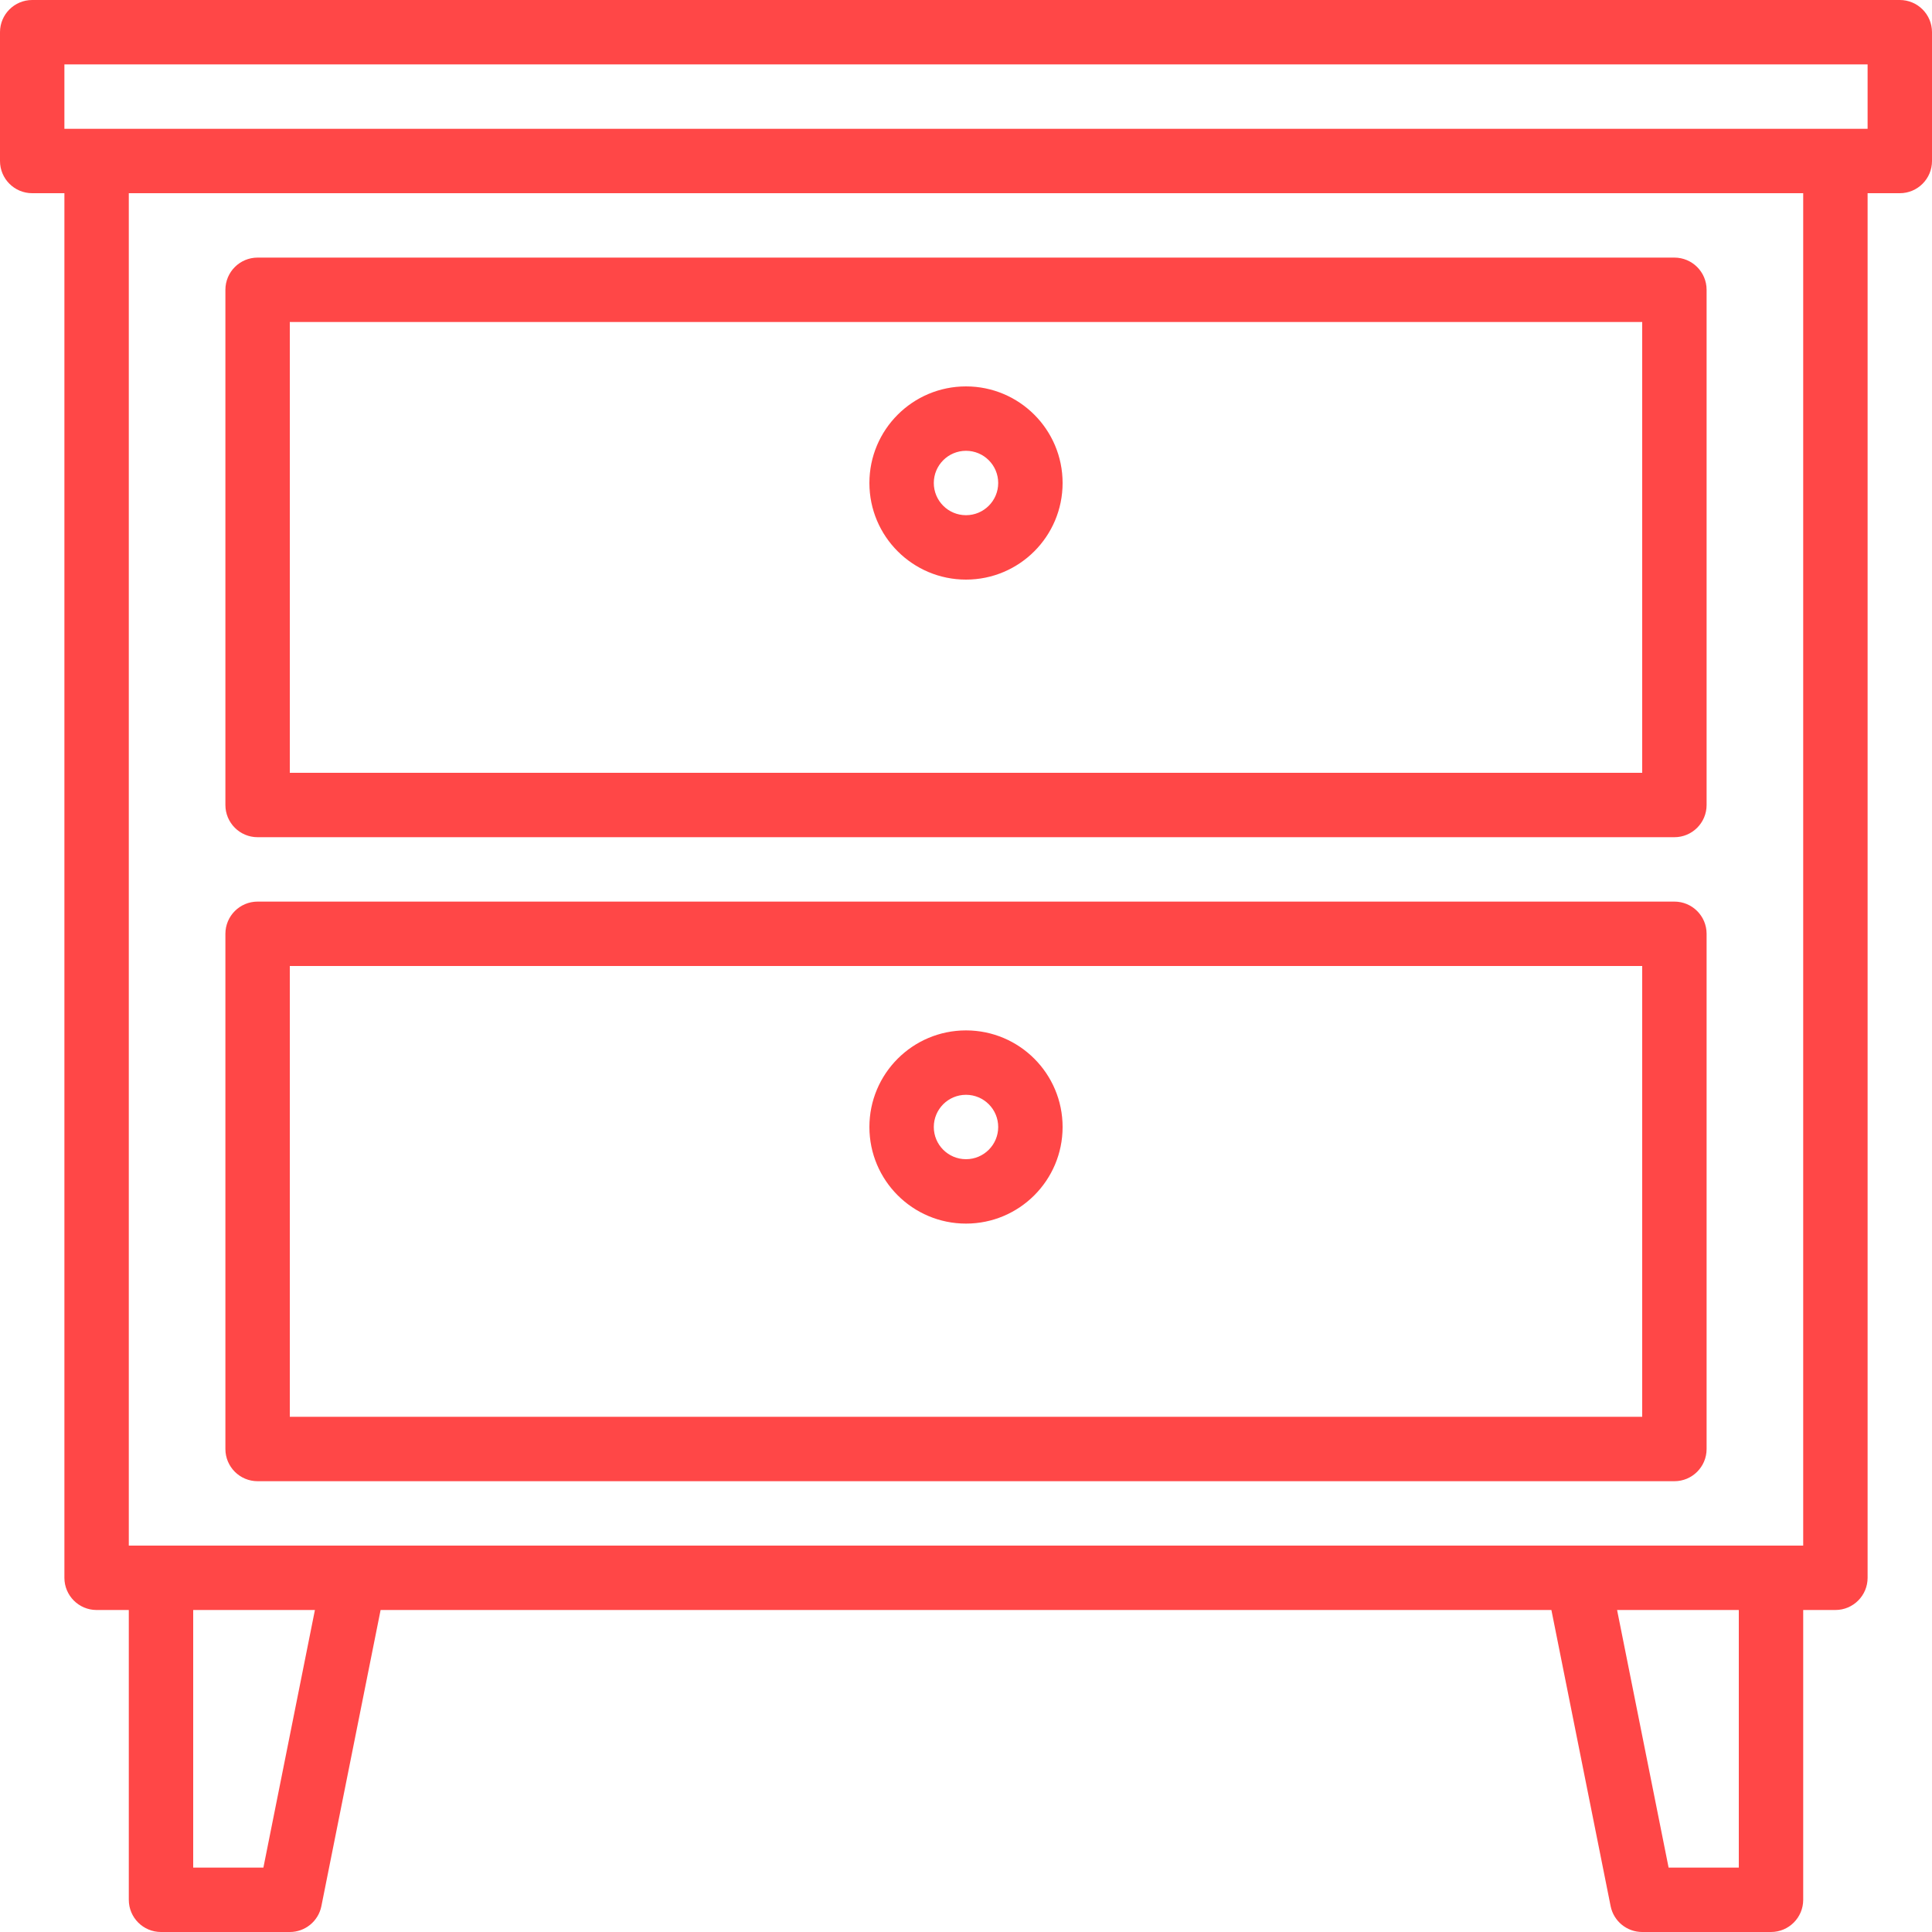
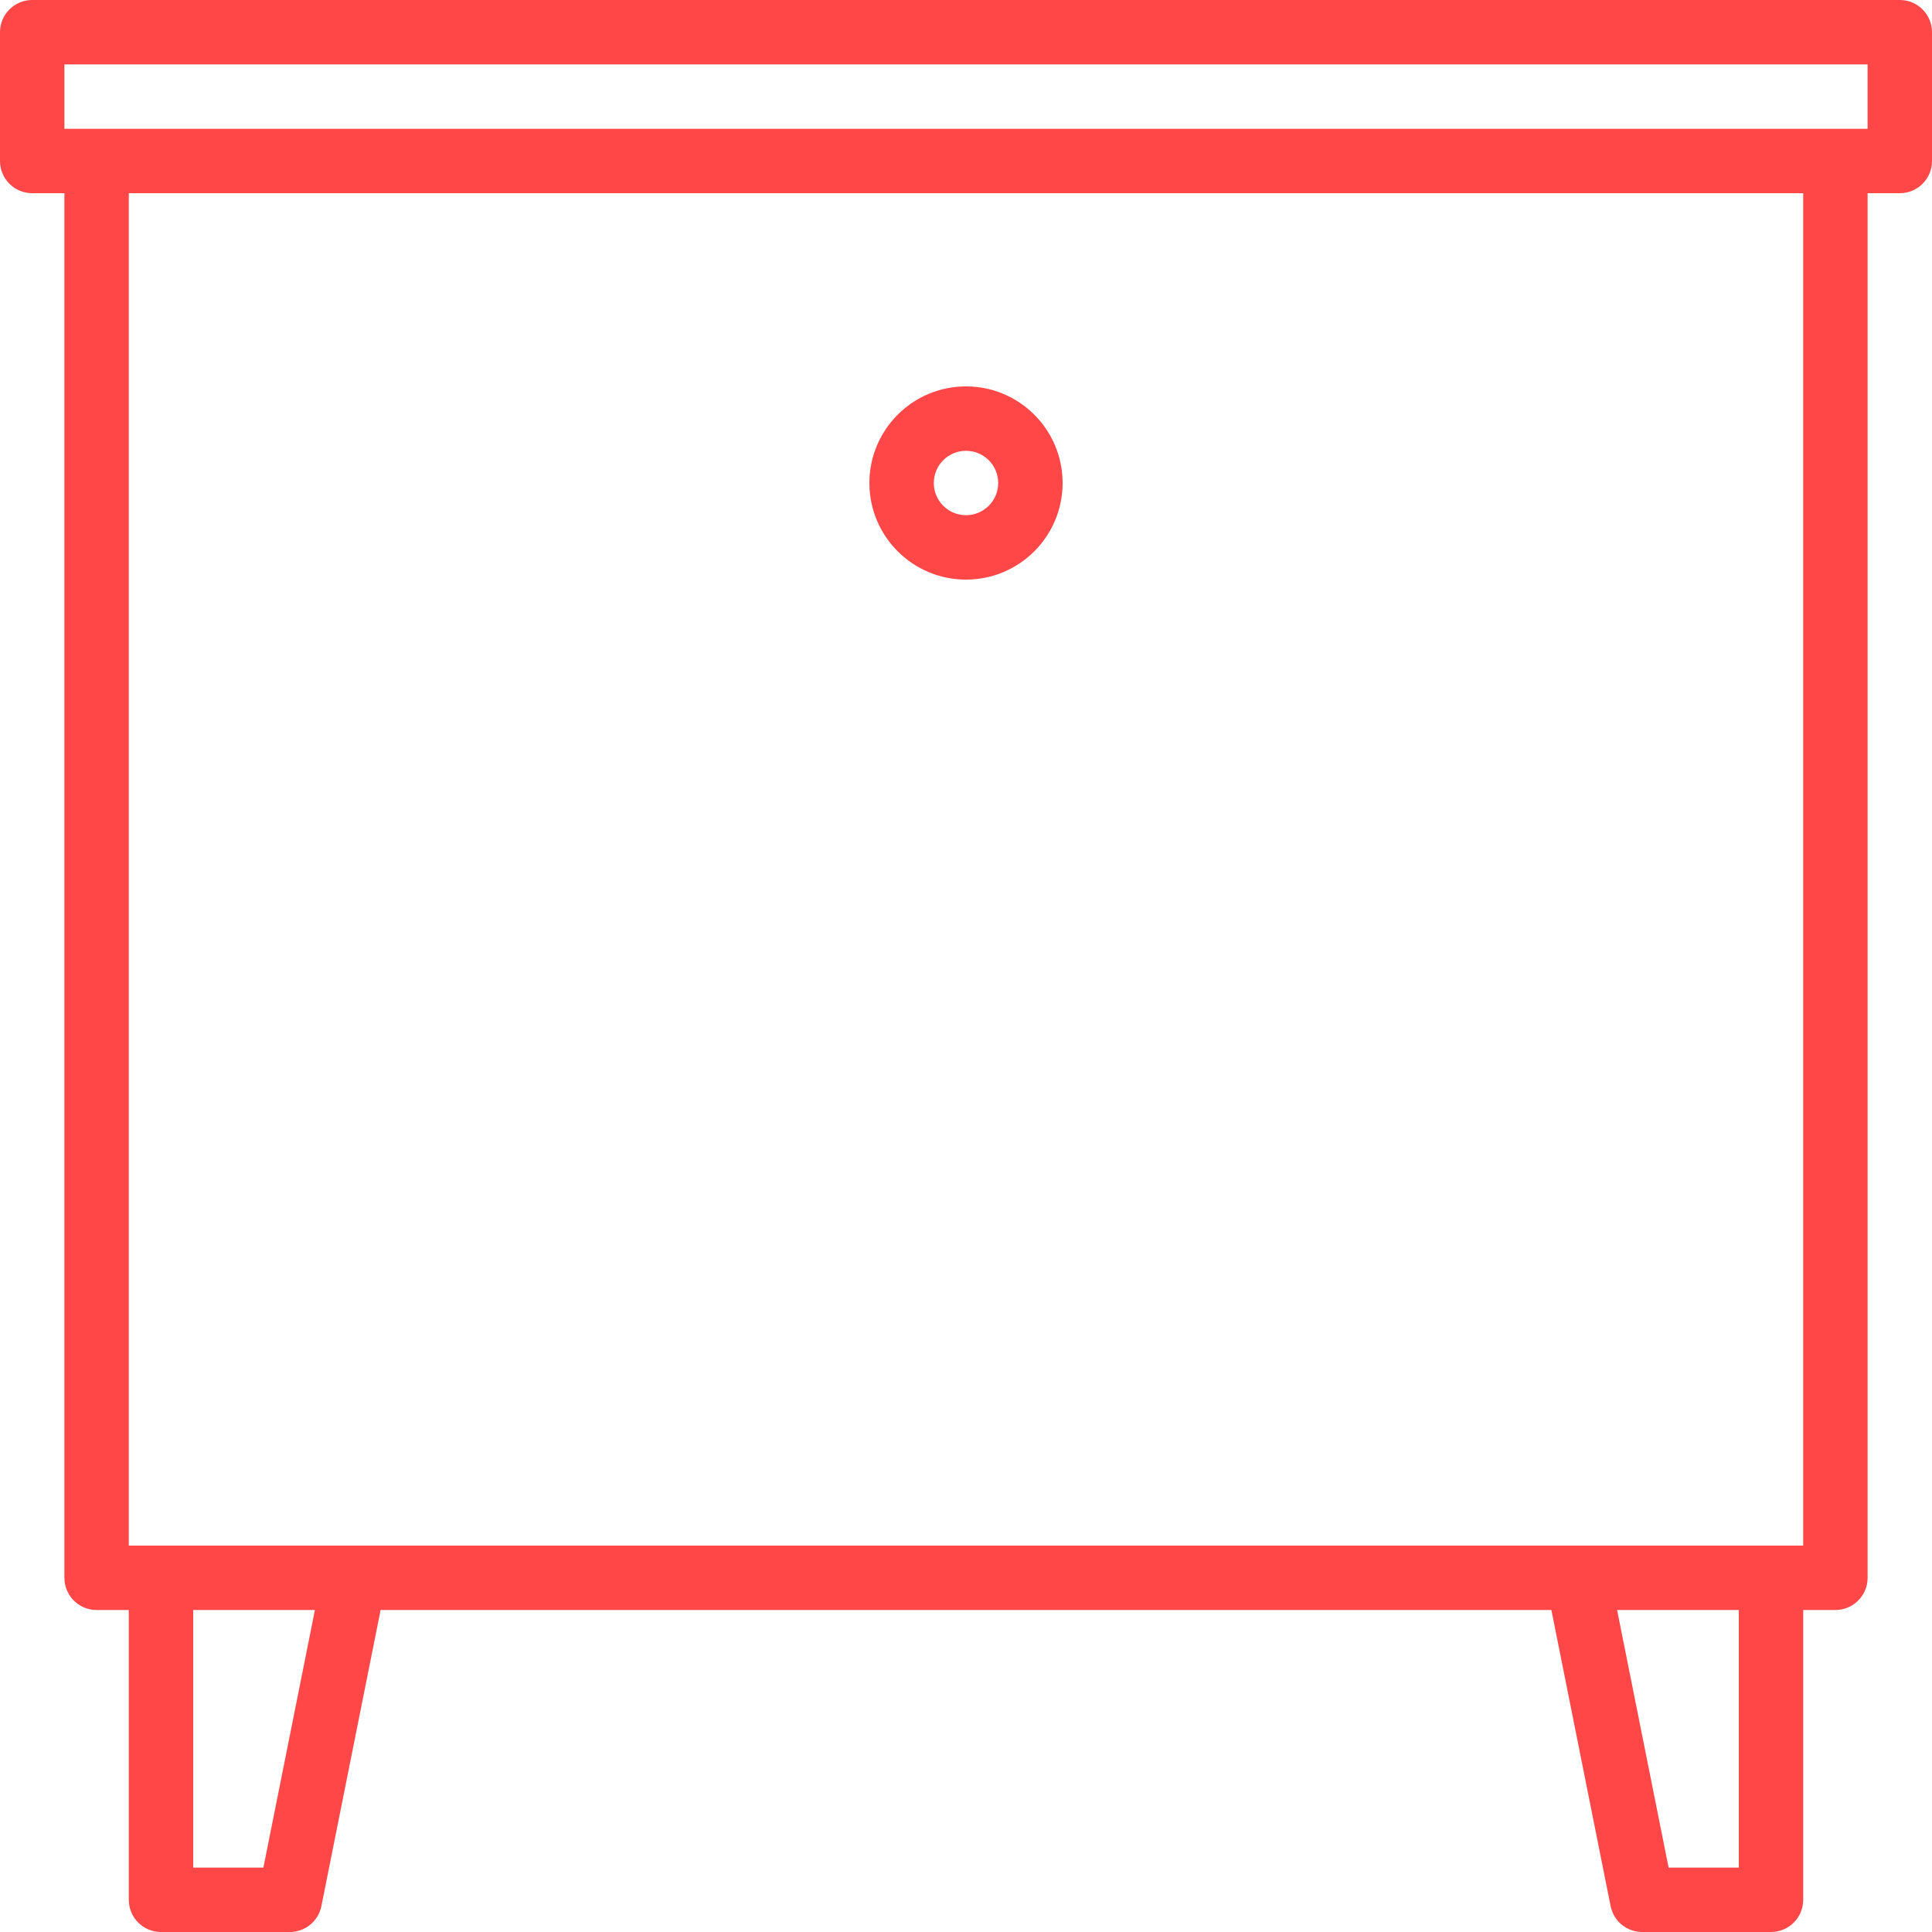
<svg xmlns="http://www.w3.org/2000/svg" version="1.1" id="Capa_1" x="0px" y="0px" viewBox="0 0 480 480" style="enable-background:new 0 0 480 480;" xml:space="preserve" width="512px" height="512px">
  <g>
    <g>
      <g>
        <path d="M472,0H8C3.582,0,0,3.582,0,8v32c0,4.418,3.582,8,8,8h8v344c0,4.418,3.582,8,8,8h8v72c0,4.418,3.582,8,8,8h32    c3.802,0.001,7.08-2.675,7.84-6.4L94.56,400h290.88l14.72,73.6c0.76,3.725,4.038,6.401,7.84,6.4h32c4.418,0,8-3.582,8-8v-72h8    c4.418,0,8-3.582,8-8V48h8c4.418,0,8-3.582,8-8V8C480,3.582,476.418,0,472,0z M65.44,464H48v-64h30.24L65.44,464z M432,464h-17.44    l-12.8-64H432V464z M448,384H32V48h416V384z M464,32H16V16h448V32z" data-original="#000000" class="active-path" data-old_color="#000000" fill="#FF4747" />
      </g>
    </g>
    <g>
      <g>
-         <path d="M416,64H64c-4.418,0-8,3.582-8,8v128c0,4.418,3.582,8,8,8h352c4.418,0,8-3.582,8-8V72C424,67.582,420.418,64,416,64z     M408,192H72V80h336V192z" data-original="#000000" class="active-path" data-old_color="#000000" fill="#FF4747" />
-       </g>
+         </g>
    </g>
    <g>
      <g>
-         <path d="M416,224H64c-4.418,0-8,3.582-8,8v128c0,4.418,3.582,8,8,8h352c4.418,0,8-3.582,8-8V232C424,227.582,420.418,224,416,224z     M408,352H72V240h336V352z" data-original="#000000" class="active-path" data-old_color="#000000" fill="#FF4747" />
-       </g>
+         </g>
    </g>
    <g>
      <g>
        <path d="M240,96c-13.255,0-24,10.745-24,24s10.745,24,24,24s24-10.745,24-24S253.255,96,240,96z M240,128c-4.418,0-8-3.582-8-8    s3.582-8,8-8s8,3.582,8,8S244.418,128,240,128z" data-original="#000000" class="active-path" data-old_color="#000000" fill="#FF4747" />
      </g>
    </g>
    <g>
      <g>
-         <path d="M240,256c-13.255,0-24,10.745-24,24s10.745,24,24,24s24-10.745,24-24S253.255,256,240,256z M240,288c-4.418,0-8-3.582-8-8    s3.582-8,8-8s8,3.582,8,8S244.418,288,240,288z" data-original="#000000" class="active-path" data-old_color="#000000" fill="#FF4747" />
-       </g>
+         </g>
    </g>
  </g>
</svg>